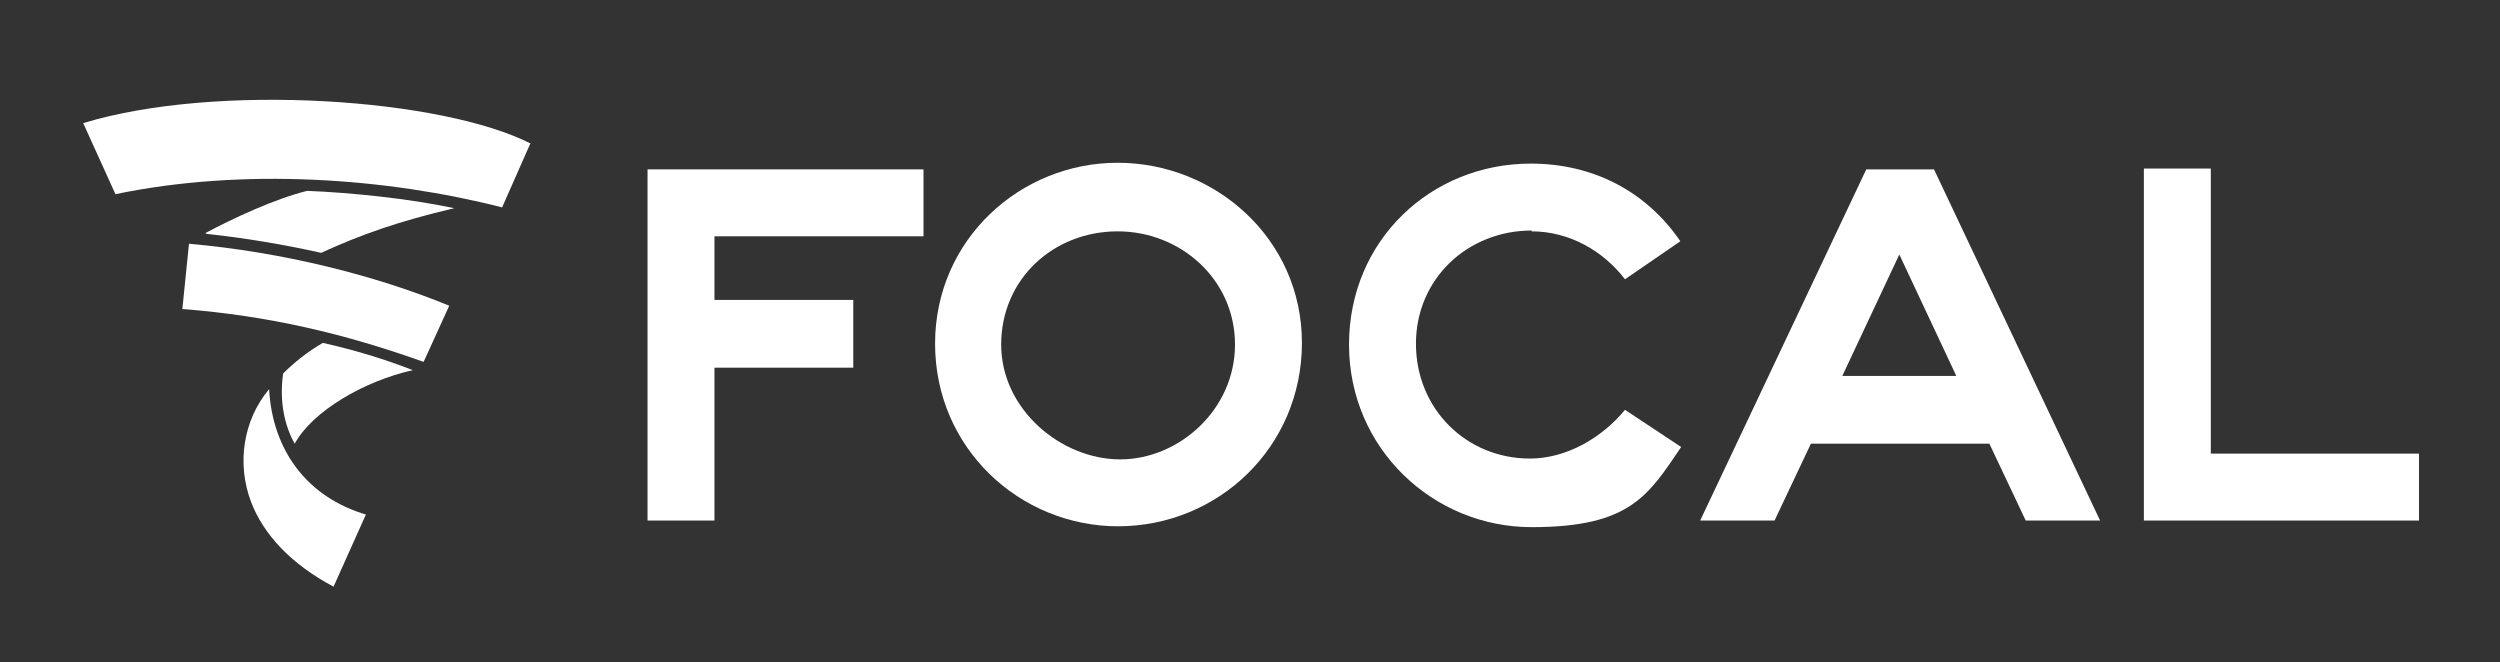
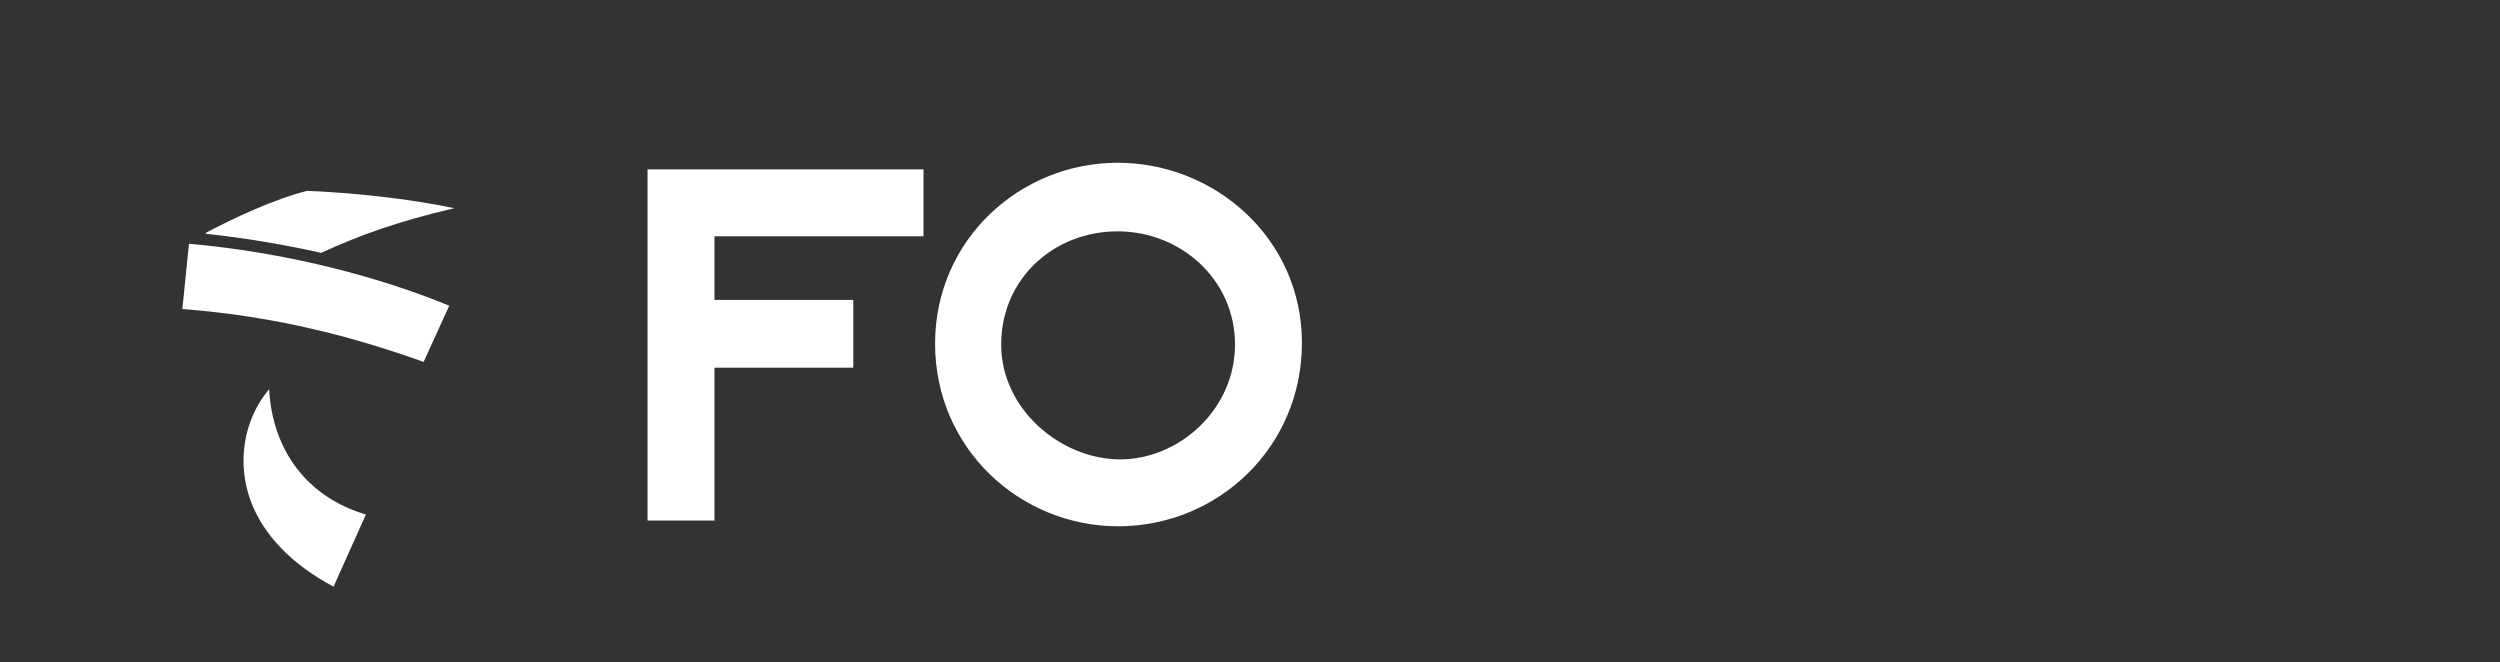
<svg xmlns="http://www.w3.org/2000/svg" width="200" height="53" viewBox="0 0 200 53" fill="none">
  <rect x="0" y="0" width="200" height="53" fill="#333333" stroke="none" />
  <path fill-rule="evenodd" clip-rule="evenodd" d="M57.157 23.994V18.904H73.88V13.55H51.803V41.643H57.157V29.414H68.262V23.994H57.157Z" fill="white" />
  <path fill-rule="evenodd" clip-rule="evenodd" d="M89.414 18.508C94.437 18.508 98.8 22.341 98.8 27.563C98.8 32.785 94.305 36.751 89.612 36.751C84.919 36.751 80.094 32.785 80.094 27.563C80.094 22.341 84.258 18.508 89.414 18.508ZM89.414 42.105C97.478 42.105 104.154 35.76 104.154 27.431C104.154 19.103 97.214 13.021 89.414 13.021C81.614 13.021 74.806 19.169 74.806 27.497C74.806 35.826 81.548 42.105 89.48 42.105H89.414Z" fill="white" />
-   <path fill-rule="evenodd" clip-rule="evenodd" d="M153.994 13.55H149.301L136.015 41.643H141.964L144.872 35.496H159.15L162.058 41.643H168.007L154.721 13.55H154.06H153.994ZM147.384 30.075L151.945 20.359L156.506 30.075H147.318H147.384Z" fill="white" />
-   <path fill-rule="evenodd" clip-rule="evenodd" d="M171.51 13.484V41.643H193.521V36.289H176.864V13.484H171.51Z" fill="white" />
-   <path fill-rule="evenodd" clip-rule="evenodd" d="M122.53 18.508C125.571 18.508 128.281 20.094 129.999 22.342L134.428 19.301C131.718 15.335 127.488 13.088 122.464 13.088C114.466 13.088 107.922 19.235 107.922 27.564C107.922 35.892 114.664 42.172 122.53 42.172C130.396 42.172 131.85 39.66 134.494 35.76L129.999 32.786C128.149 35.033 125.306 36.685 122.398 36.685C117.308 36.685 113.276 32.719 113.276 27.498C113.276 22.276 117.44 18.442 122.53 18.442V18.508Z" fill="white" />
-   <path fill-rule="evenodd" clip-rule="evenodd" d="M42.483 11.501C35.41 7.866 17.299 6.61 6.657 9.849L9.235 15.534C19.414 13.418 30.849 14.211 40.169 16.591L42.417 11.501H42.483Z" fill="white" />
  <path fill-rule="evenodd" clip-rule="evenodd" d="M15.118 19.5C22.587 20.161 29.99 22.012 35.939 24.457L33.89 28.952C27.611 26.705 21.463 25.251 14.589 24.722L15.118 19.5Z" fill="white" />
  <path fill-rule="evenodd" clip-rule="evenodd" d="M16.439 18.64C18.687 17.451 21.926 15.93 24.57 15.269C27.941 15.402 32.634 15.864 36.336 16.657C31.841 17.715 28.866 18.773 25.694 20.227C22.719 19.566 19.612 19.037 16.506 18.707L16.439 18.64Z" fill="white" />
-   <path fill-rule="evenodd" clip-rule="evenodd" d="M22.653 29.877C22.323 32.125 22.785 34.108 23.578 35.496C24.966 32.918 29.131 30.472 33.031 29.613C30.651 28.687 28.205 27.96 25.826 27.431C24.57 28.159 23.512 29.018 22.653 29.877Z" fill="white" />
  <path fill-rule="evenodd" clip-rule="evenodd" d="M29.329 41.18C24.57 39.792 21.794 36.024 21.529 31.133C19.414 33.645 18.951 37.148 20.075 40.122C21.067 42.766 23.314 45.146 26.685 46.931L29.263 41.18H29.329Z" fill="white" />
</svg>